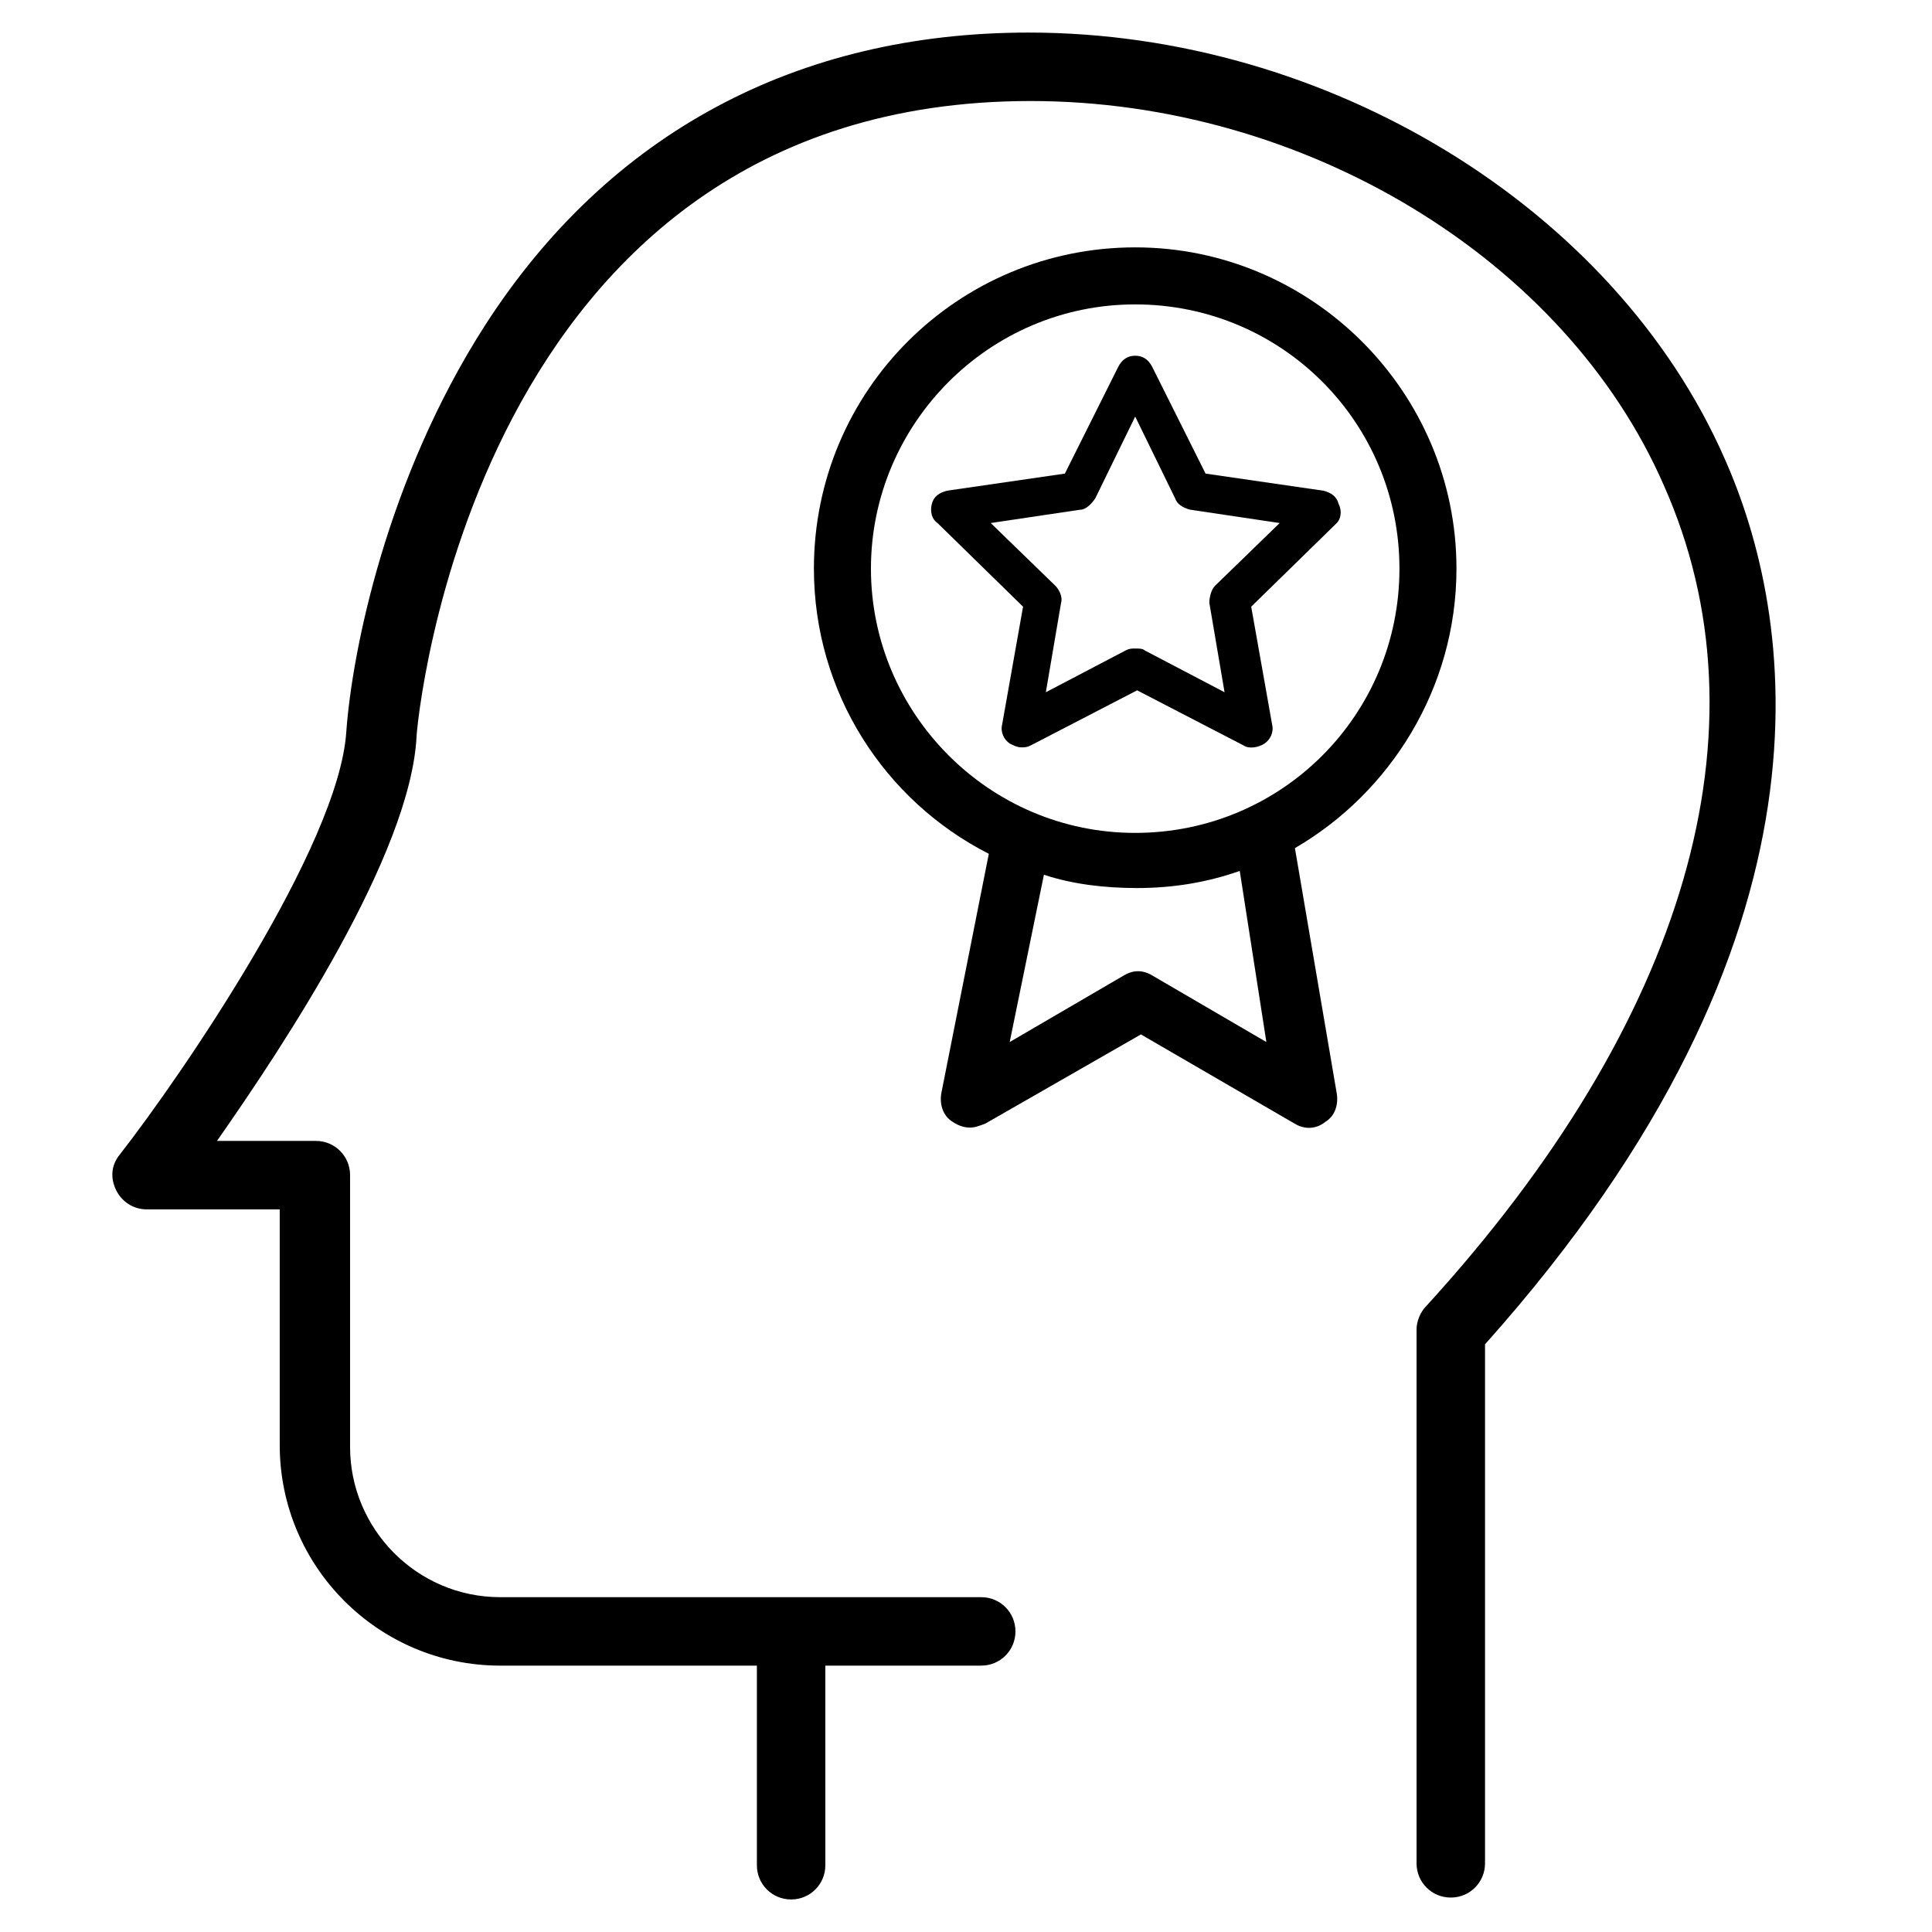
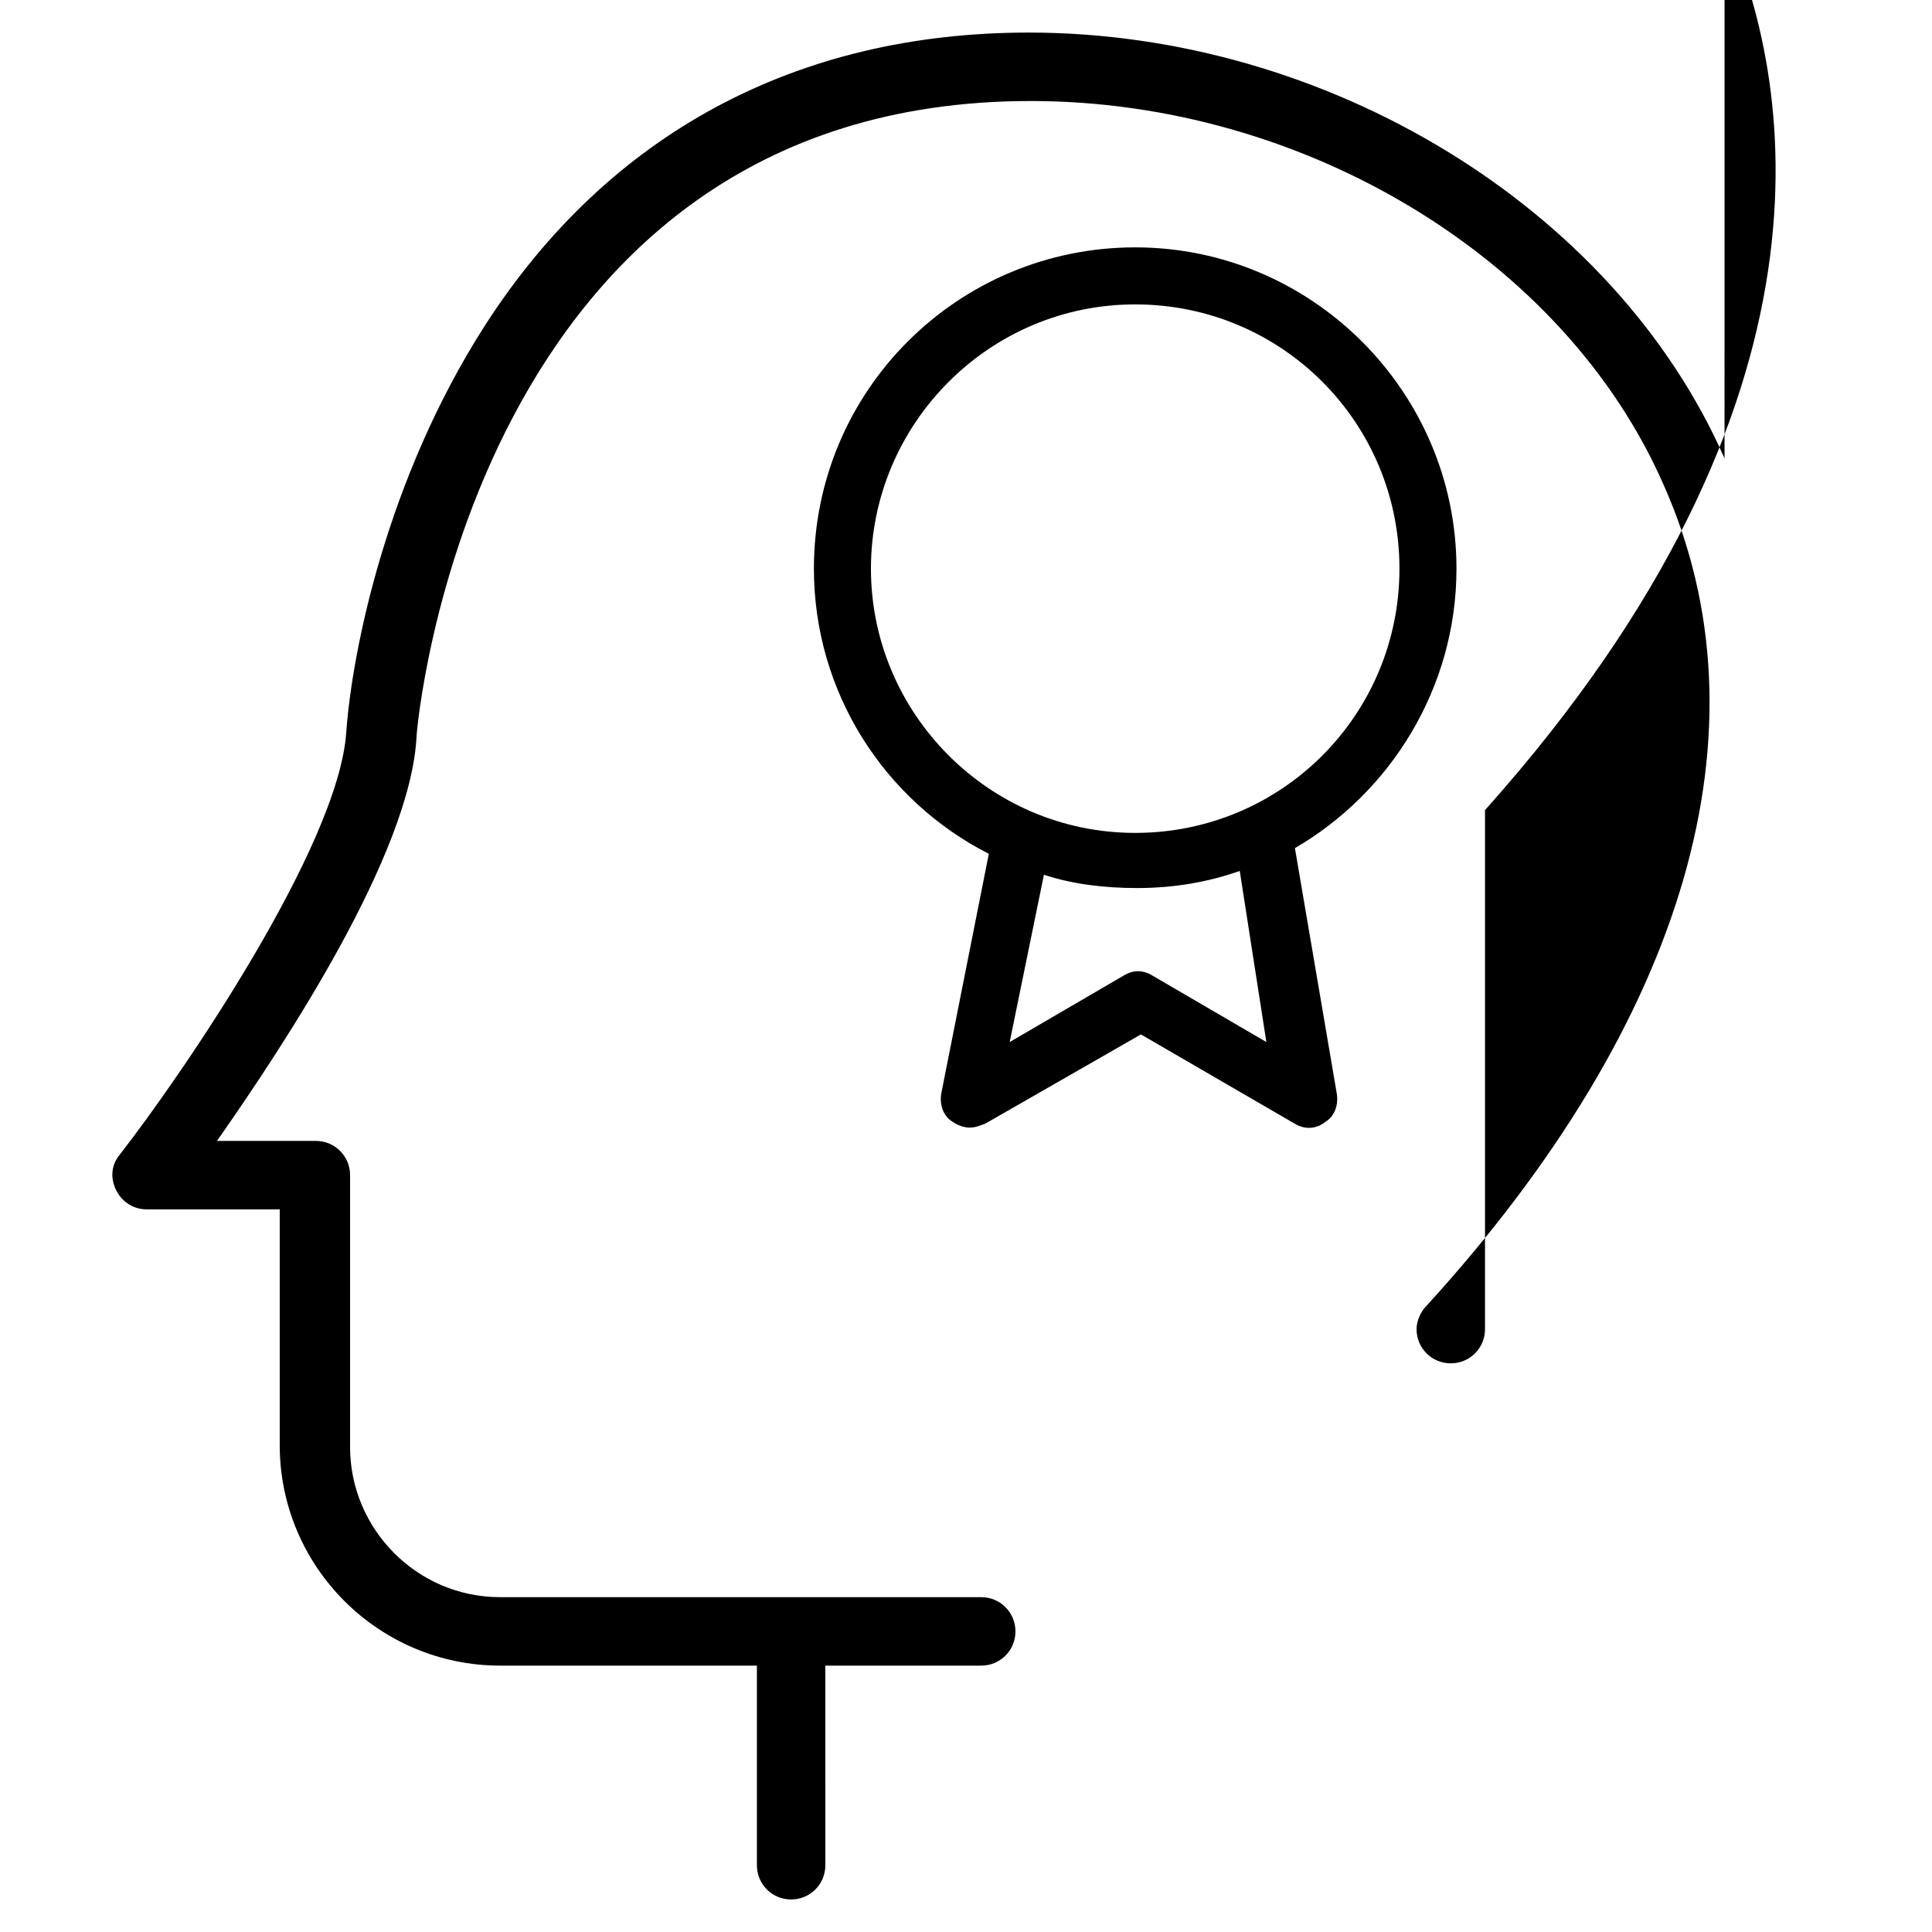
<svg xmlns="http://www.w3.org/2000/svg" fill="#000000" width="800px" height="800px" version="1.1" viewBox="144 144 512 512">
  <g>
-     <path d="m601.02 265.48c-29.223-66.504-105.3-112.85-184.39-112.85-61.465 0-111.34 26.703-144.09 77.586-26.199 40.809-35.266 86.656-36.777 107.82-2.016 30.23-43.832 91.191-59.953 111.85-2.519 3.019-2.519 6.547-1.008 9.57 1.512 3.023 4.535 5.039 8.062 5.039h35.266v62.473c0 32.242 26.199 58.441 58.441 58.441h68.012v52.898c0 5.039 4.031 9.07 9.07 9.07 5.039 0 9.07-4.031 9.07-9.07l-0.004-52.898h41.312c5.039 0 9.07-4.031 9.07-9.07 0-5.039-4.031-9.07-9.07-9.07h-127.46c-22.168 0-39.801-18.137-39.801-39.801v-72.043c0-5.039-4.031-9.07-9.07-9.07h-26.199c17.633-25.191 51.387-76.074 52.898-107.31 0-1.512 14.105-168.27 162.73-168.27 72.547 0 141.57 41.816 167.77 101.77 28.719 64.488 6.047 142.07-62.977 217.64-1.512 1.512-2.519 4.031-2.519 6.047v0.504 141.07c0 5.039 4.031 9.07 9.07 9.07s9.07-4.031 9.07-9.07v-137.54c97.234-108.82 81.617-193.97 63.48-234.78z" />
+     <path d="m601.02 265.48c-29.223-66.504-105.3-112.85-184.39-112.85-61.465 0-111.34 26.703-144.09 77.586-26.199 40.809-35.266 86.656-36.777 107.82-2.016 30.23-43.832 91.191-59.953 111.85-2.519 3.019-2.519 6.547-1.008 9.57 1.512 3.023 4.535 5.039 8.062 5.039h35.266v62.473c0 32.242 26.199 58.441 58.441 58.441h68.012v52.898c0 5.039 4.031 9.07 9.07 9.07 5.039 0 9.07-4.031 9.07-9.07l-0.004-52.898h41.312c5.039 0 9.07-4.031 9.07-9.07 0-5.039-4.031-9.07-9.07-9.07h-127.46c-22.168 0-39.801-18.137-39.801-39.801v-72.043c0-5.039-4.031-9.07-9.07-9.07h-26.199c17.633-25.191 51.387-76.074 52.898-107.31 0-1.512 14.105-168.27 162.73-168.27 72.547 0 141.57 41.816 167.77 101.77 28.719 64.488 6.047 142.07-62.977 217.64-1.512 1.512-2.519 4.031-2.519 6.047c0 5.039 4.031 9.07 9.07 9.07s9.07-4.031 9.07-9.07v-137.54c97.234-108.82 81.617-193.97 63.48-234.78z" />
    <path d="m529.98 294.7c0-46.855-38.289-85.145-85.145-85.145-46.852 0-85.141 37.785-85.141 85.145 0 32.746 18.641 61.465 46.352 75.57l-12.594 63.48c-0.504 3.023 0.504 6.047 3.023 7.559 1.512 1.008 3.023 1.512 4.535 1.512s2.519-0.504 4.031-1.008l41.312-23.68 40.809 23.68c2.519 1.512 5.543 1.512 8.062-0.504 2.519-1.512 3.527-4.535 3.023-7.559l-11.082-64.992c25.18-14.609 42.812-42.32 42.812-74.059zm-50.379 125.45-30.23-17.633c-2.519-1.512-5.039-1.512-7.559 0l-30.23 17.633 9.07-44.336c7.559 2.519 16.121 3.527 24.688 3.527 9.574 0 18.641-1.512 27.207-4.535zm-34.766-55.422c-38.793 0-70.027-31.738-70.027-70.027s31.234-70.031 70.031-70.031c38.793 0 70.031 31.234 70.031 70.031-0.004 38.793-31.238 70.027-70.035 70.027z" />
-     <path d="m498.75 277.57c-0.504-2.016-2.016-3.023-4.031-3.527l-31.234-4.535-14.105-28.215c-1.008-2.016-2.519-3.023-4.535-3.023s-3.527 1.008-4.535 3.023l-14.105 28.215-31.238 4.535c-2.016 0.504-3.527 1.512-4.031 3.527-0.504 2.016 0 4.031 1.512 5.039l22.672 22.168-5.543 31.234c-0.504 2.016 0.504 4.031 2.016 5.039 1.008 0.504 2.016 1.008 3.023 1.008s1.512 0 2.519-0.504l28.215-14.609 28.215 14.609c1.512 1.008 4.031 0.504 5.543-0.504 1.512-1.008 2.519-3.023 2.016-5.039l-5.543-31.234 22.672-22.168c1.004-1.012 1.508-3.023 0.5-5.039zm-32.75 21.664c-1.008 1.008-1.512 3.023-1.512 4.535l4.031 23.68-21.16-11.082c-0.504-0.504-1.512-0.504-2.519-0.504-1.008 0-1.512 0-2.519 0.504l-21.16 11.082 4.031-23.68c0.504-1.512-0.504-3.527-1.512-4.535l-17.129-16.625 23.68-3.527c1.512 0 3.023-1.512 4.031-3.023l10.578-21.664 10.578 21.664c0.504 1.512 2.016 2.519 4.031 3.023l23.68 3.527z" />
  </g>
</svg>